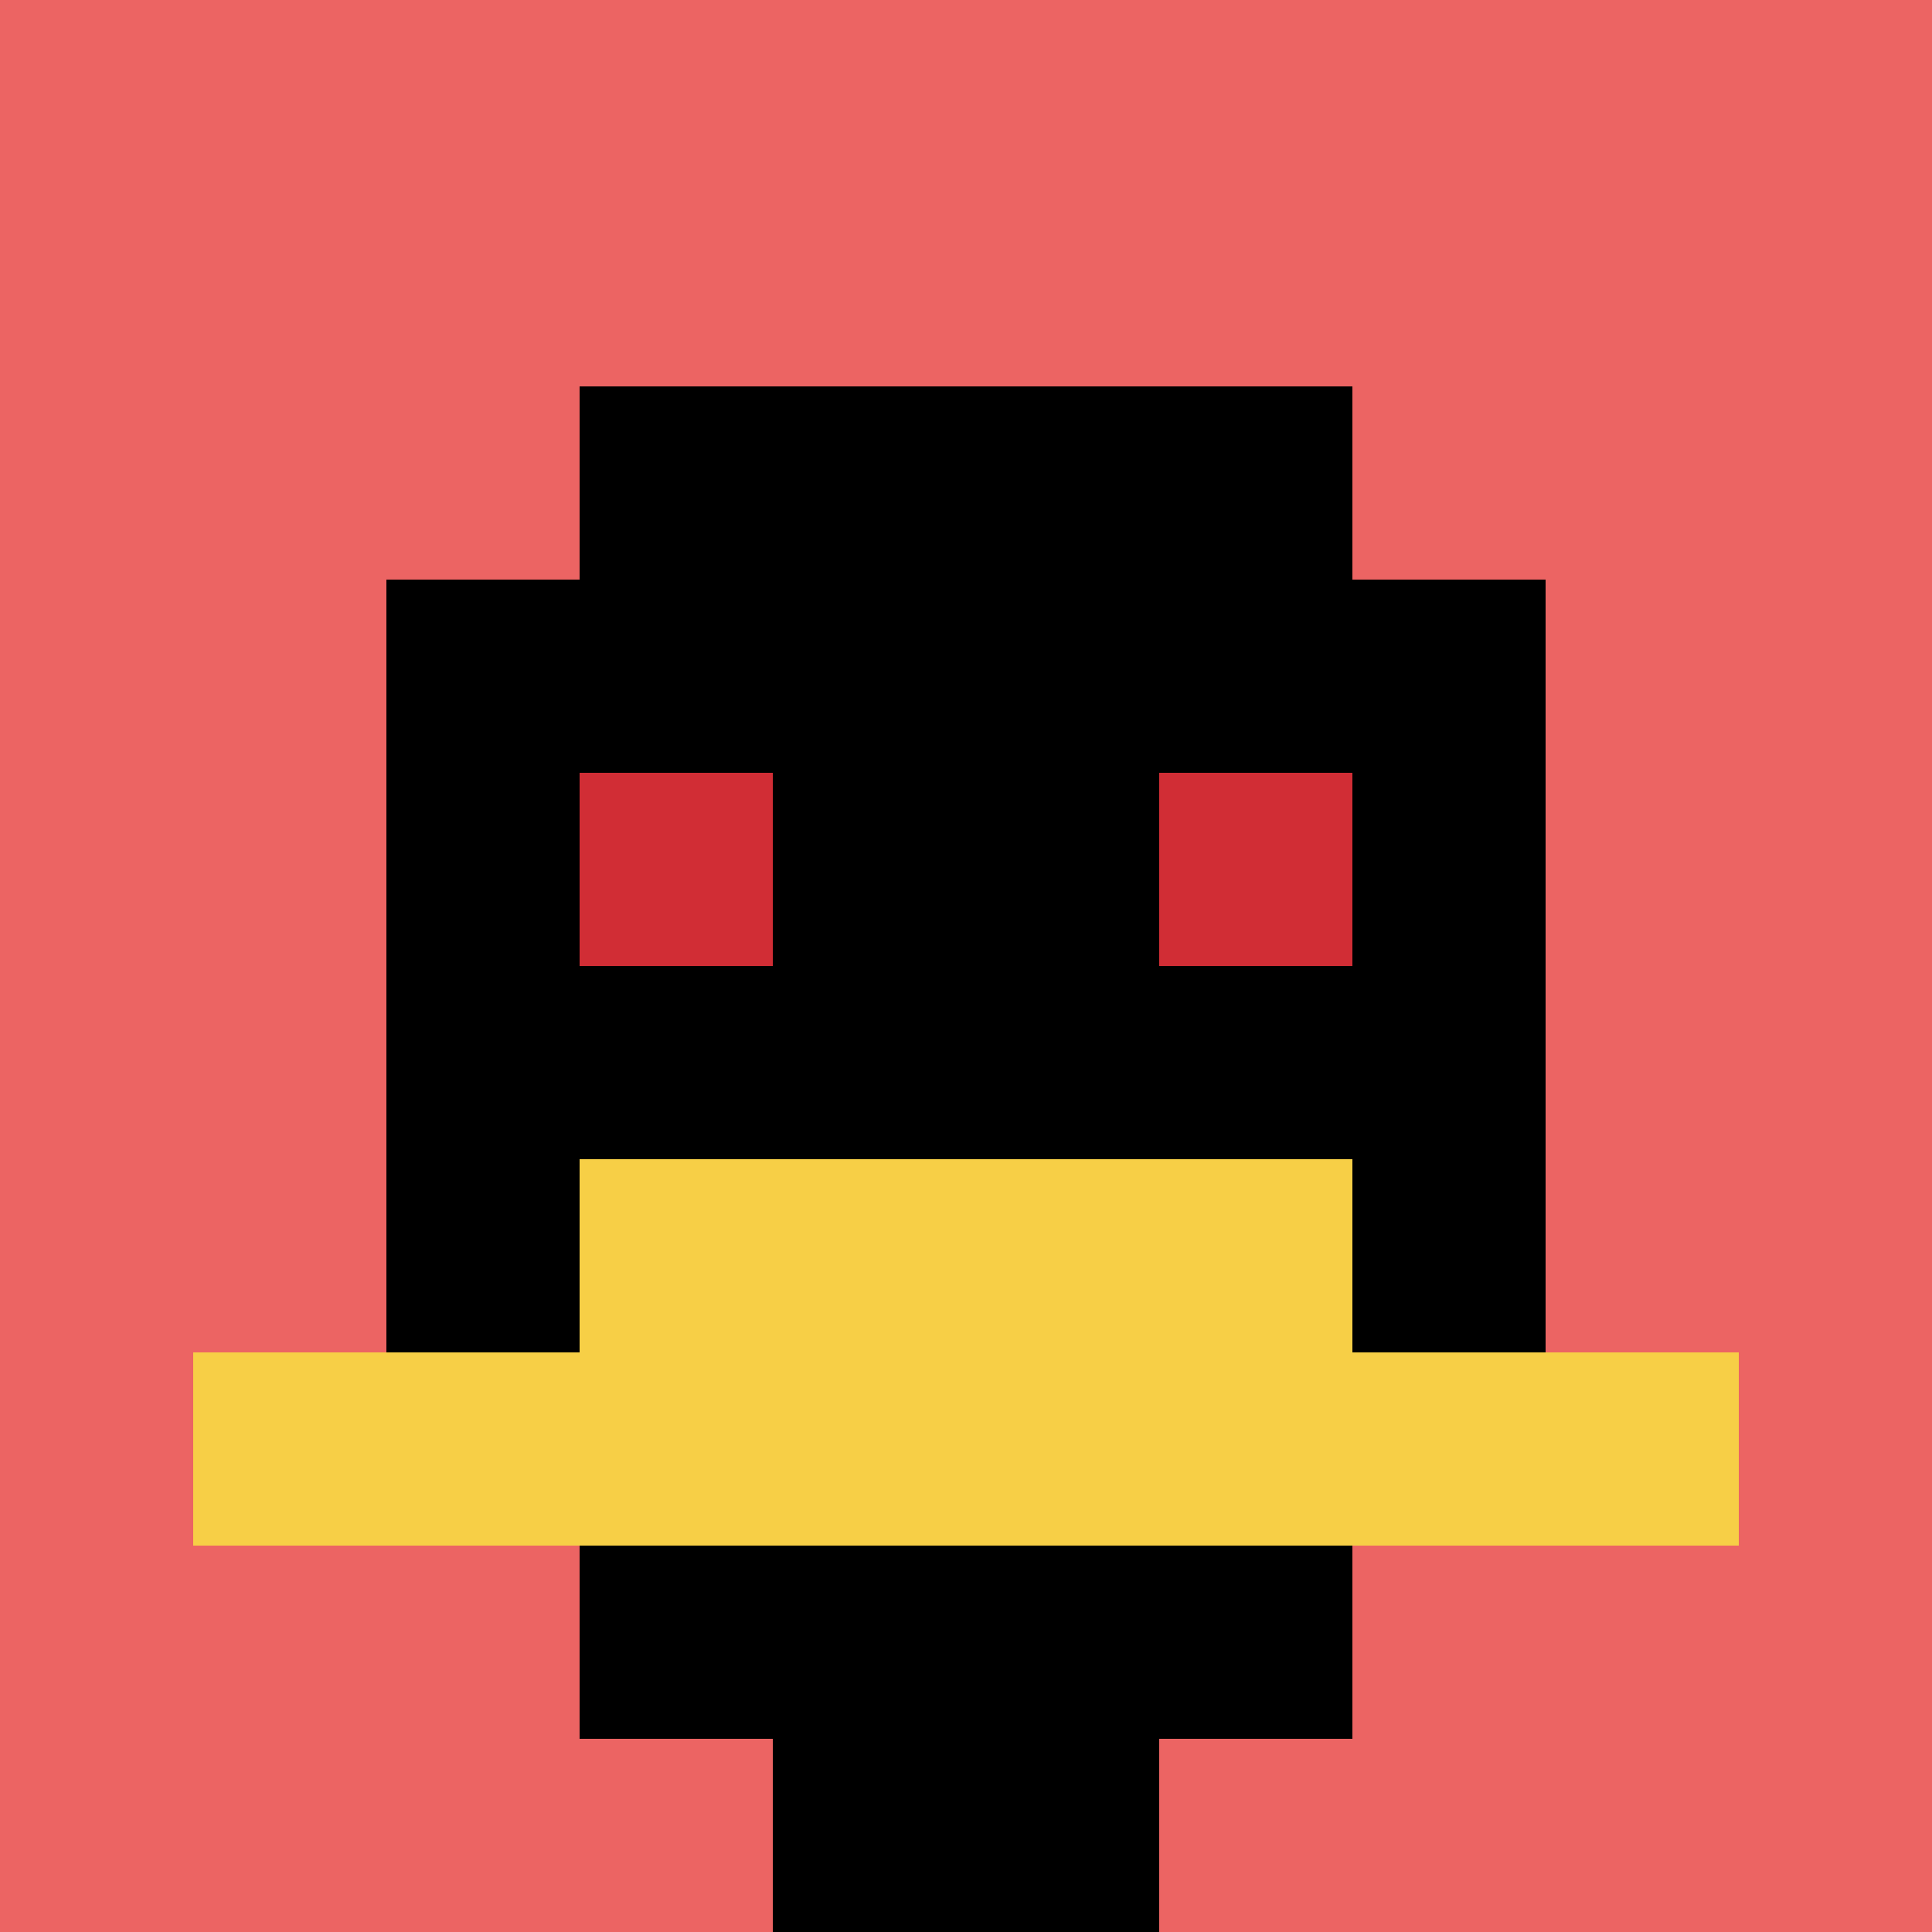
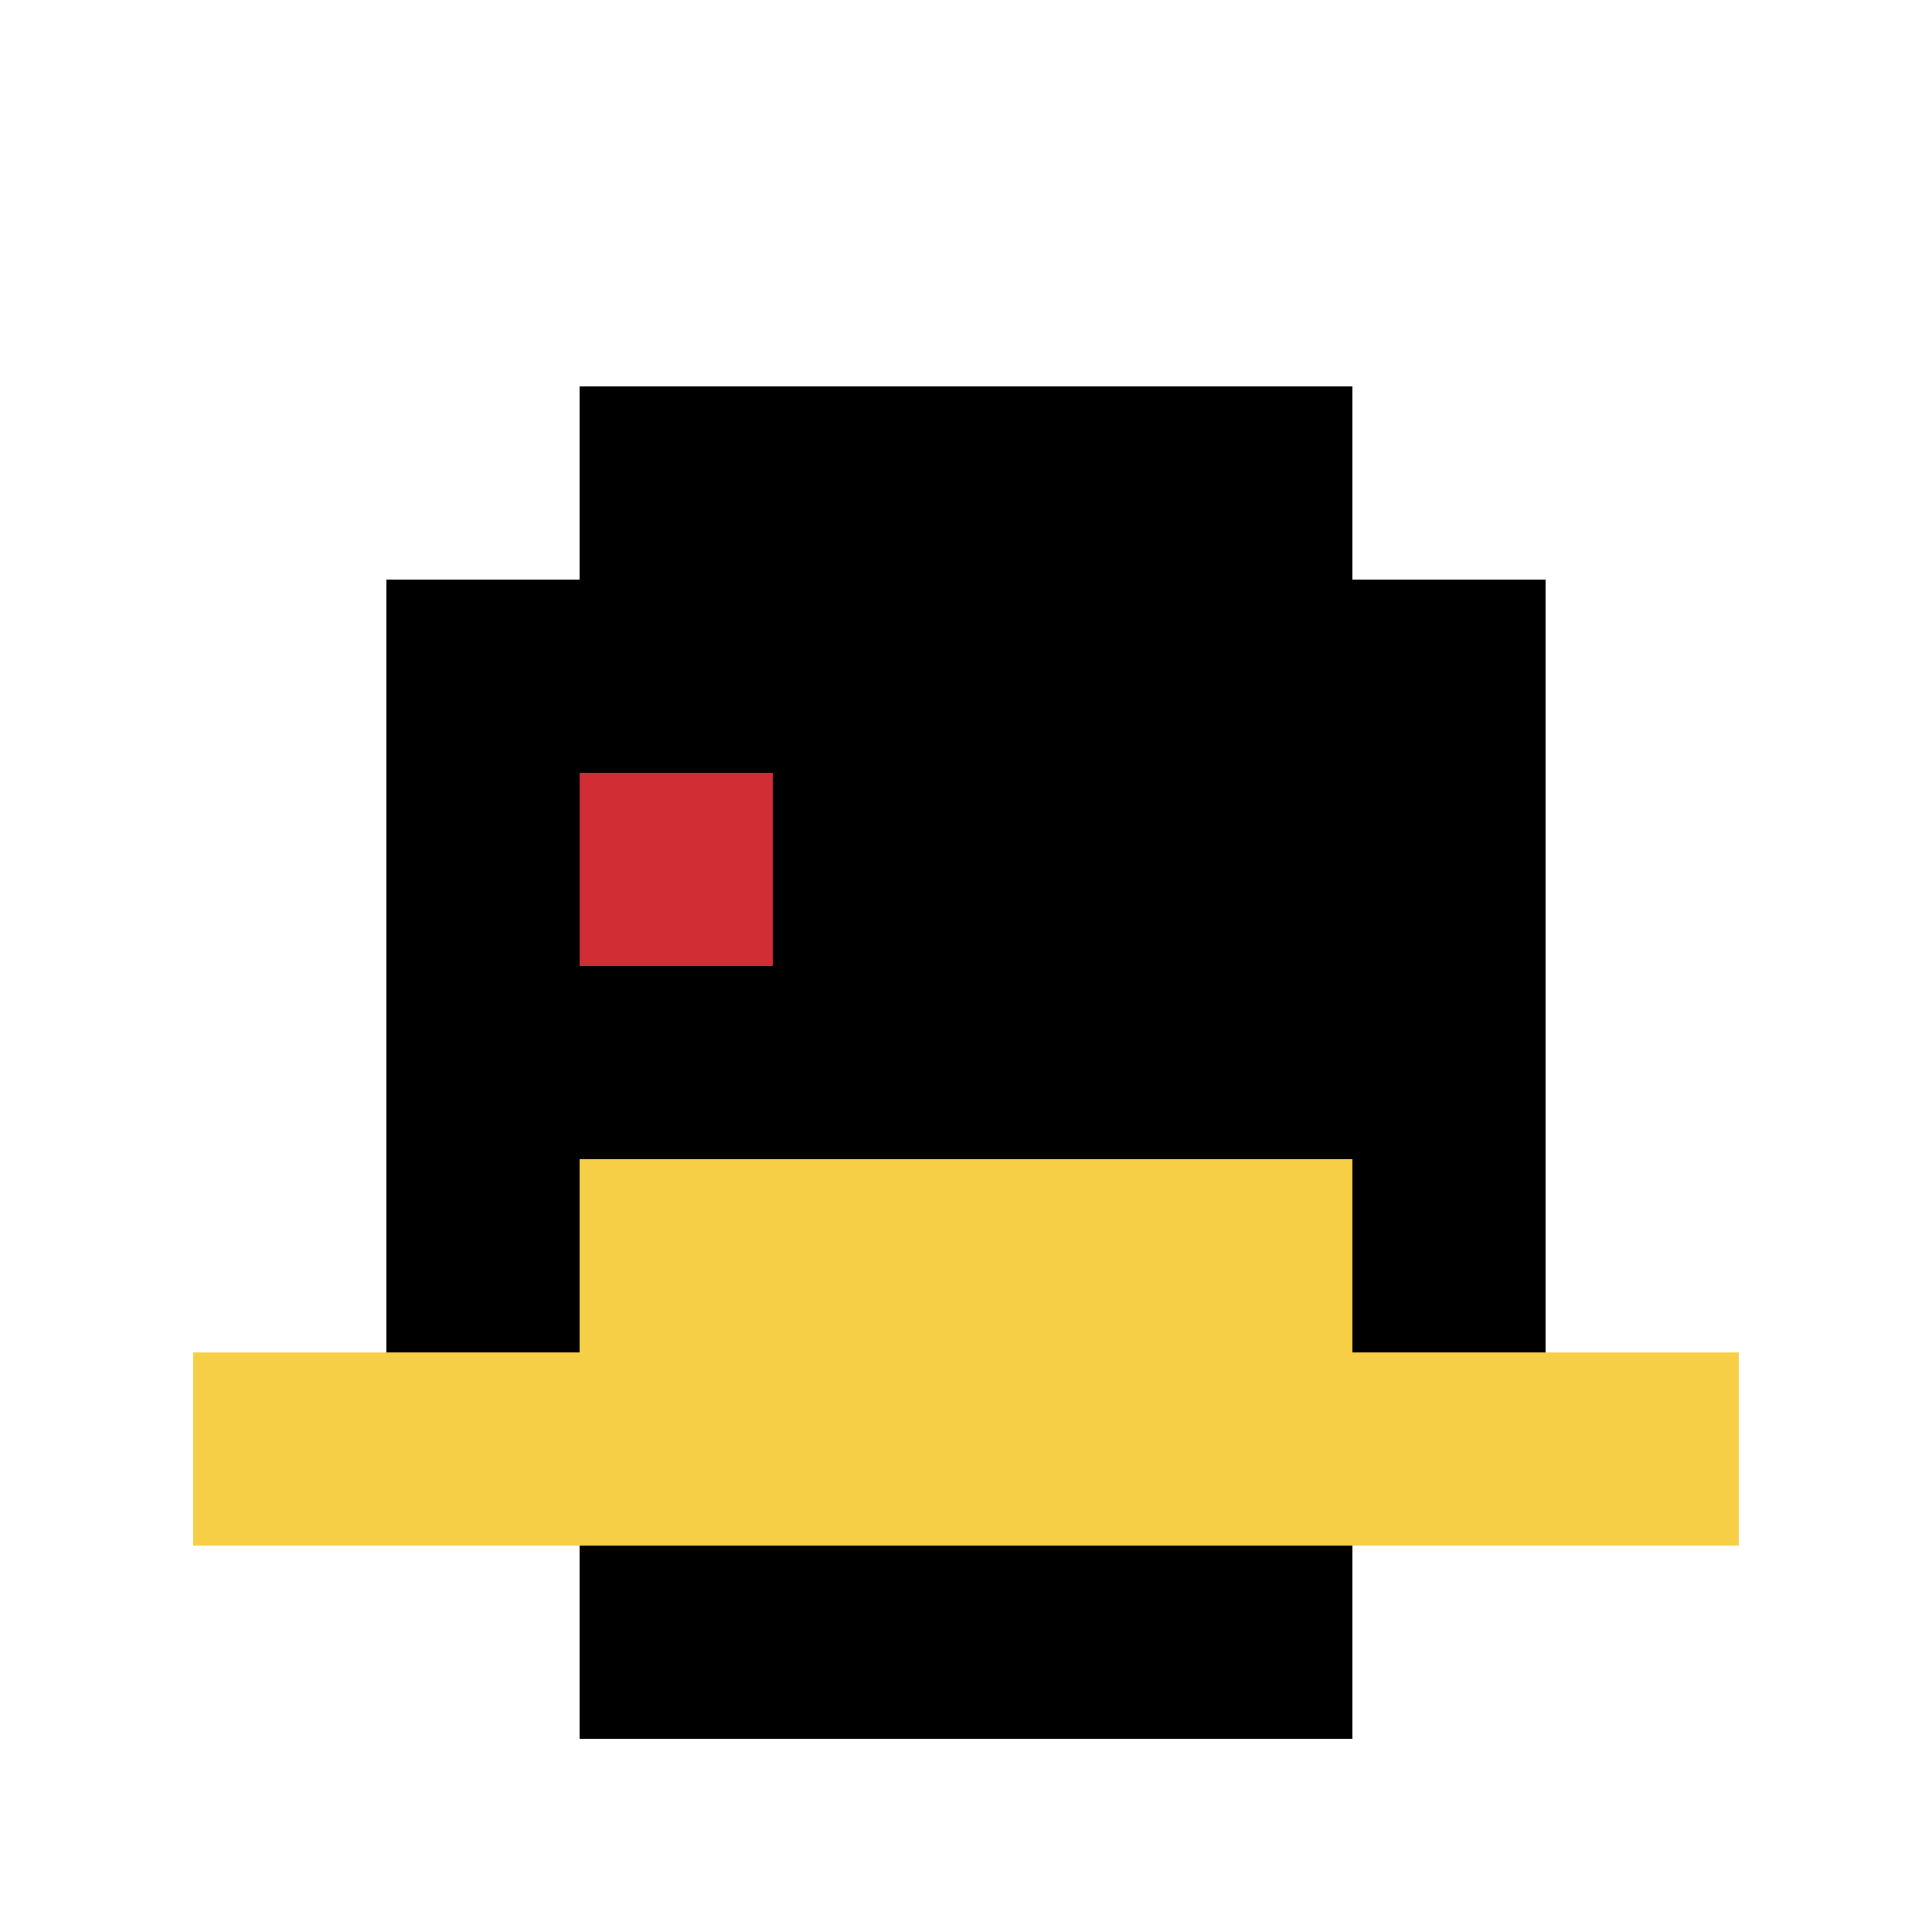
<svg xmlns="http://www.w3.org/2000/svg" version="1.1" width="773" height="773">
  <title>'goose-pfp-420769' by Dmitri Cherniak</title>
  <desc>seed=420769
backgroundColor=#ffffff
padding=20
innerPadding=0
timeout=500
dimension=1
border=false
Save=function(){return n.handleSave()}
frame=51

Rendered at Sun Sep 15 2024 15:28:00 GMT+0100 (British Summer Time)
Generated in &lt;1ms
</desc>
  <defs />
  <rect width="100%" height="100%" fill="#ffffff" />
  <g>
    <g id="0-0">
-       <rect x="0" y="0" height="773" width="773" fill="#EC6463" />
      <g>
        <rect id="0-0-3-2-4-7" x="231.9" y="154.6" width="309.2" height="541.1" fill="#000000" />
        <rect id="0-0-2-3-6-5" x="154.6" y="231.9" width="463.8" height="386.5" fill="#000000" />
-         <rect id="0-0-4-8-2-2" x="309.2" y="618.4" width="154.6" height="154.6" fill="#000000" />
        <rect id="0-0-1-7-8-1" x="77.3" y="541.1" width="618.4" height="77.3" fill="#F7CF46" />
        <rect id="0-0-3-6-4-2" x="231.9" y="463.8" width="309.2" height="154.6" fill="#F7CF46" />
        <rect id="0-0-3-4-1-1" x="231.9" y="309.2" width="77.3" height="77.3" fill="#D12D35" />
-         <rect id="0-0-6-4-1-1" x="463.8" y="309.2" width="77.3" height="77.3" fill="#D12D35" />
      </g>
      <rect x="0" y="0" stroke="white" stroke-width="0" height="773" width="773" fill="none" />
    </g>
  </g>
</svg>